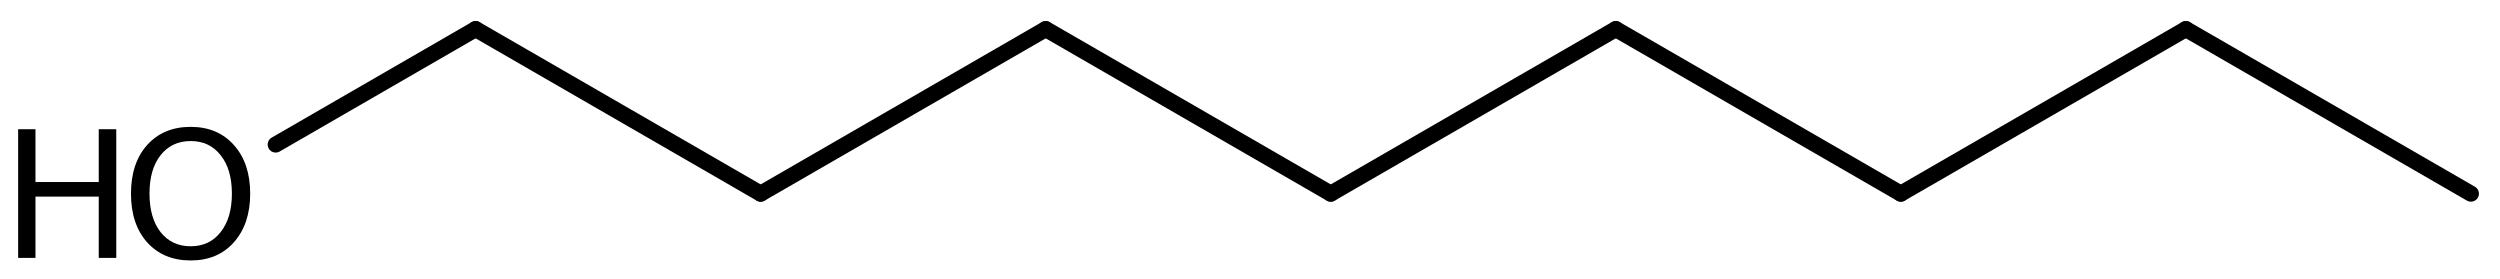
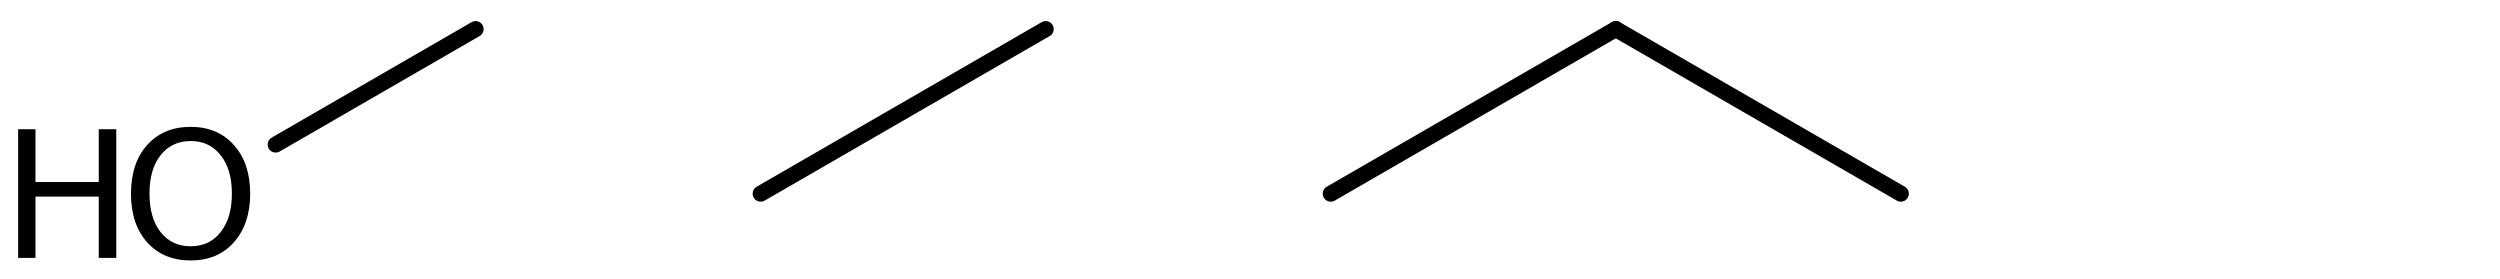
<svg xmlns="http://www.w3.org/2000/svg" version="1.2" width="77.172mm" height="8.6mm" viewBox="0 0 77.172 8.6">
  <desc>Generated by the Chemistry Development Kit (http://github.com/cdk)</desc>
  <g stroke-linecap="round" stroke-linejoin="round" stroke="#000000" stroke-width=".495" fill="#000000">
    <rect x=".0" y=".0" width="78.0" height="9.0" fill="#FFFFFF" stroke="none" />
    <g id="mol1" class="mol">
-       <line id="mol1bnd1" class="bond" x1="76.274" y1="5.978" x2="67.475" y2=".898" />
-       <line id="mol1bnd2" class="bond" x1="67.475" y1=".898" x2="58.676" y2="5.978" />
      <line id="mol1bnd3" class="bond" x1="58.676" y1="5.978" x2="49.877" y2=".898" />
      <line id="mol1bnd4" class="bond" x1="49.877" y1=".898" x2="41.079" y2="5.978" />
-       <line id="mol1bnd5" class="bond" x1="41.079" y1="5.978" x2="32.28" y2=".898" />
      <line id="mol1bnd6" class="bond" x1="32.28" y1=".898" x2="23.481" y2="5.978" />
-       <line id="mol1bnd7" class="bond" x1="23.481" y1="5.978" x2="14.682" y2=".898" />
      <line id="mol1bnd8" class="bond" x1="14.682" y1=".898" x2="8.51" y2="4.462" />
      <g id="mol1atm9" class="atom">
        <path d="M5.886 4.354q-.584 .0 -.93 .438q-.341 .432 -.341 1.186q.0 .748 .341 1.186q.346 .438 .93 .438q.584 .0 .925 -.438q.347 -.438 .347 -1.186q-.0 -.754 -.347 -1.186q-.341 -.438 -.925 -.438zM5.886 3.916q.834 .0 1.332 .56q.505 .559 .505 1.502q.0 .937 -.505 1.503q-.498 .559 -1.332 .559q-.839 .0 -1.344 -.559q-.499 -.56 -.499 -1.503q.0 -.943 .499 -1.502q.505 -.56 1.344 -.56z" stroke="none" />
        <path d="M.56 3.989h.535v1.63h1.953v-1.63h.541v3.972h-.541v-1.892h-1.953v1.892h-.535v-3.972z" stroke="none" />
      </g>
    </g>
  </g>
</svg>